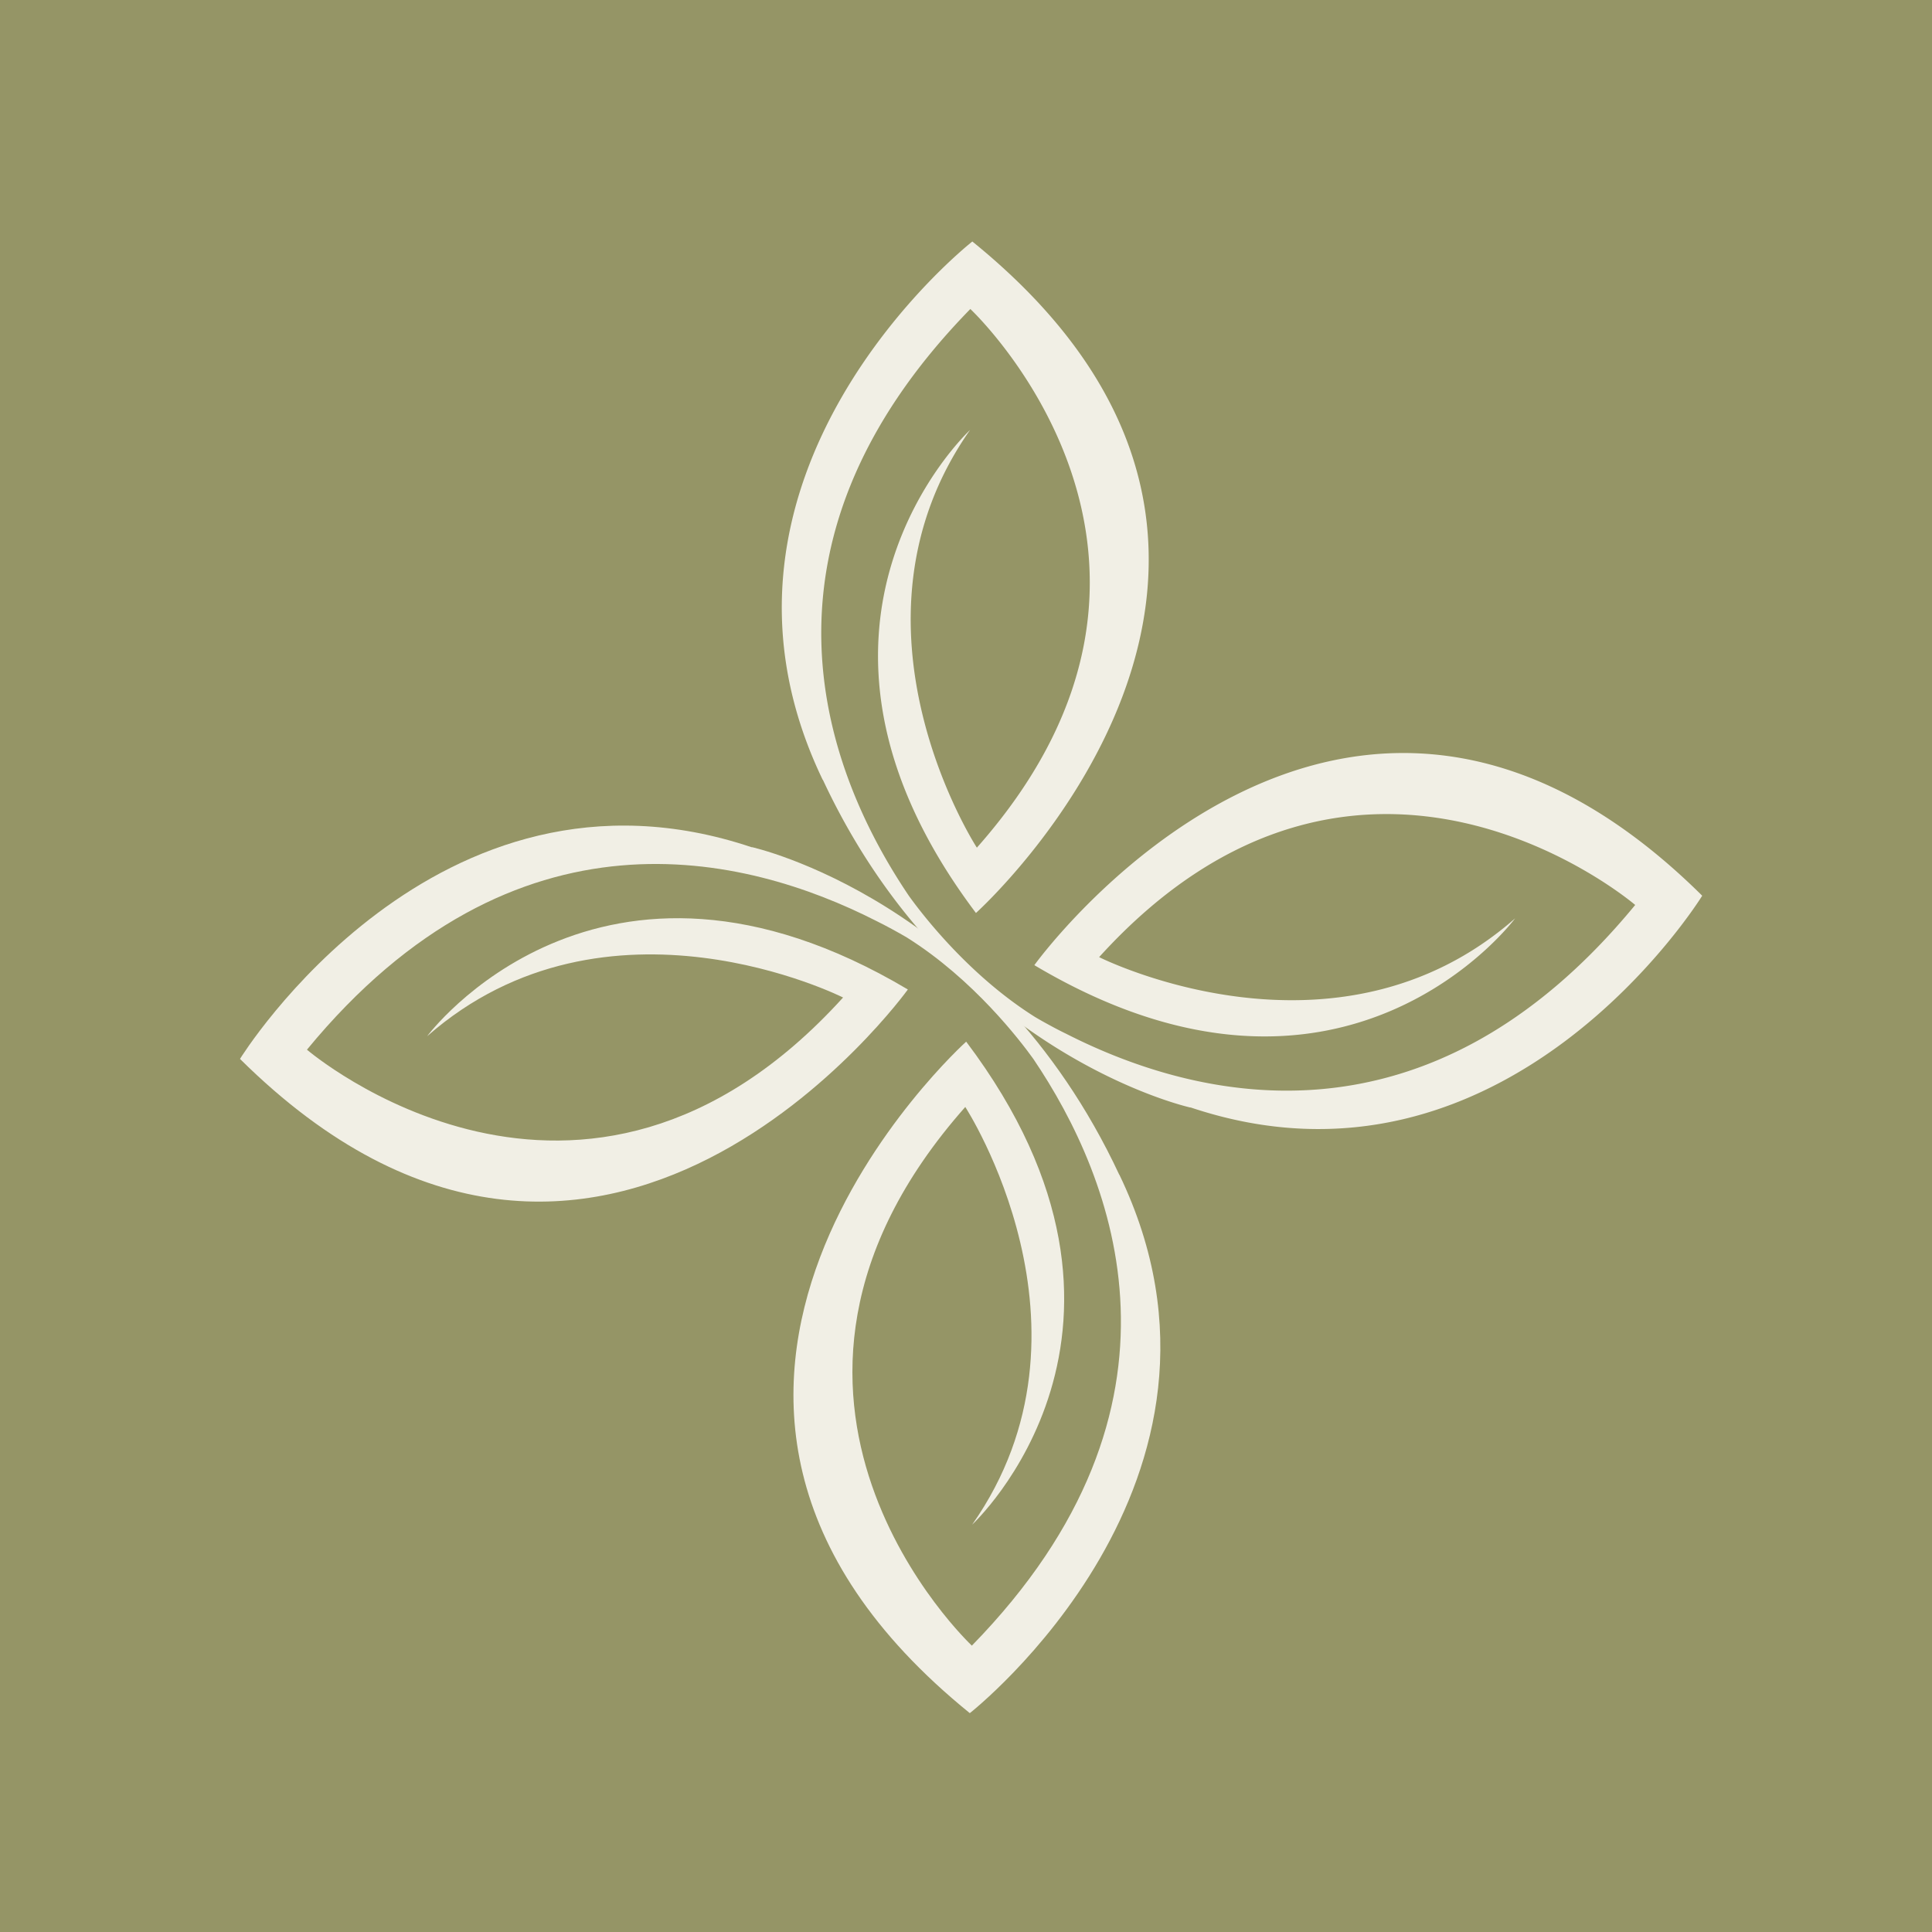
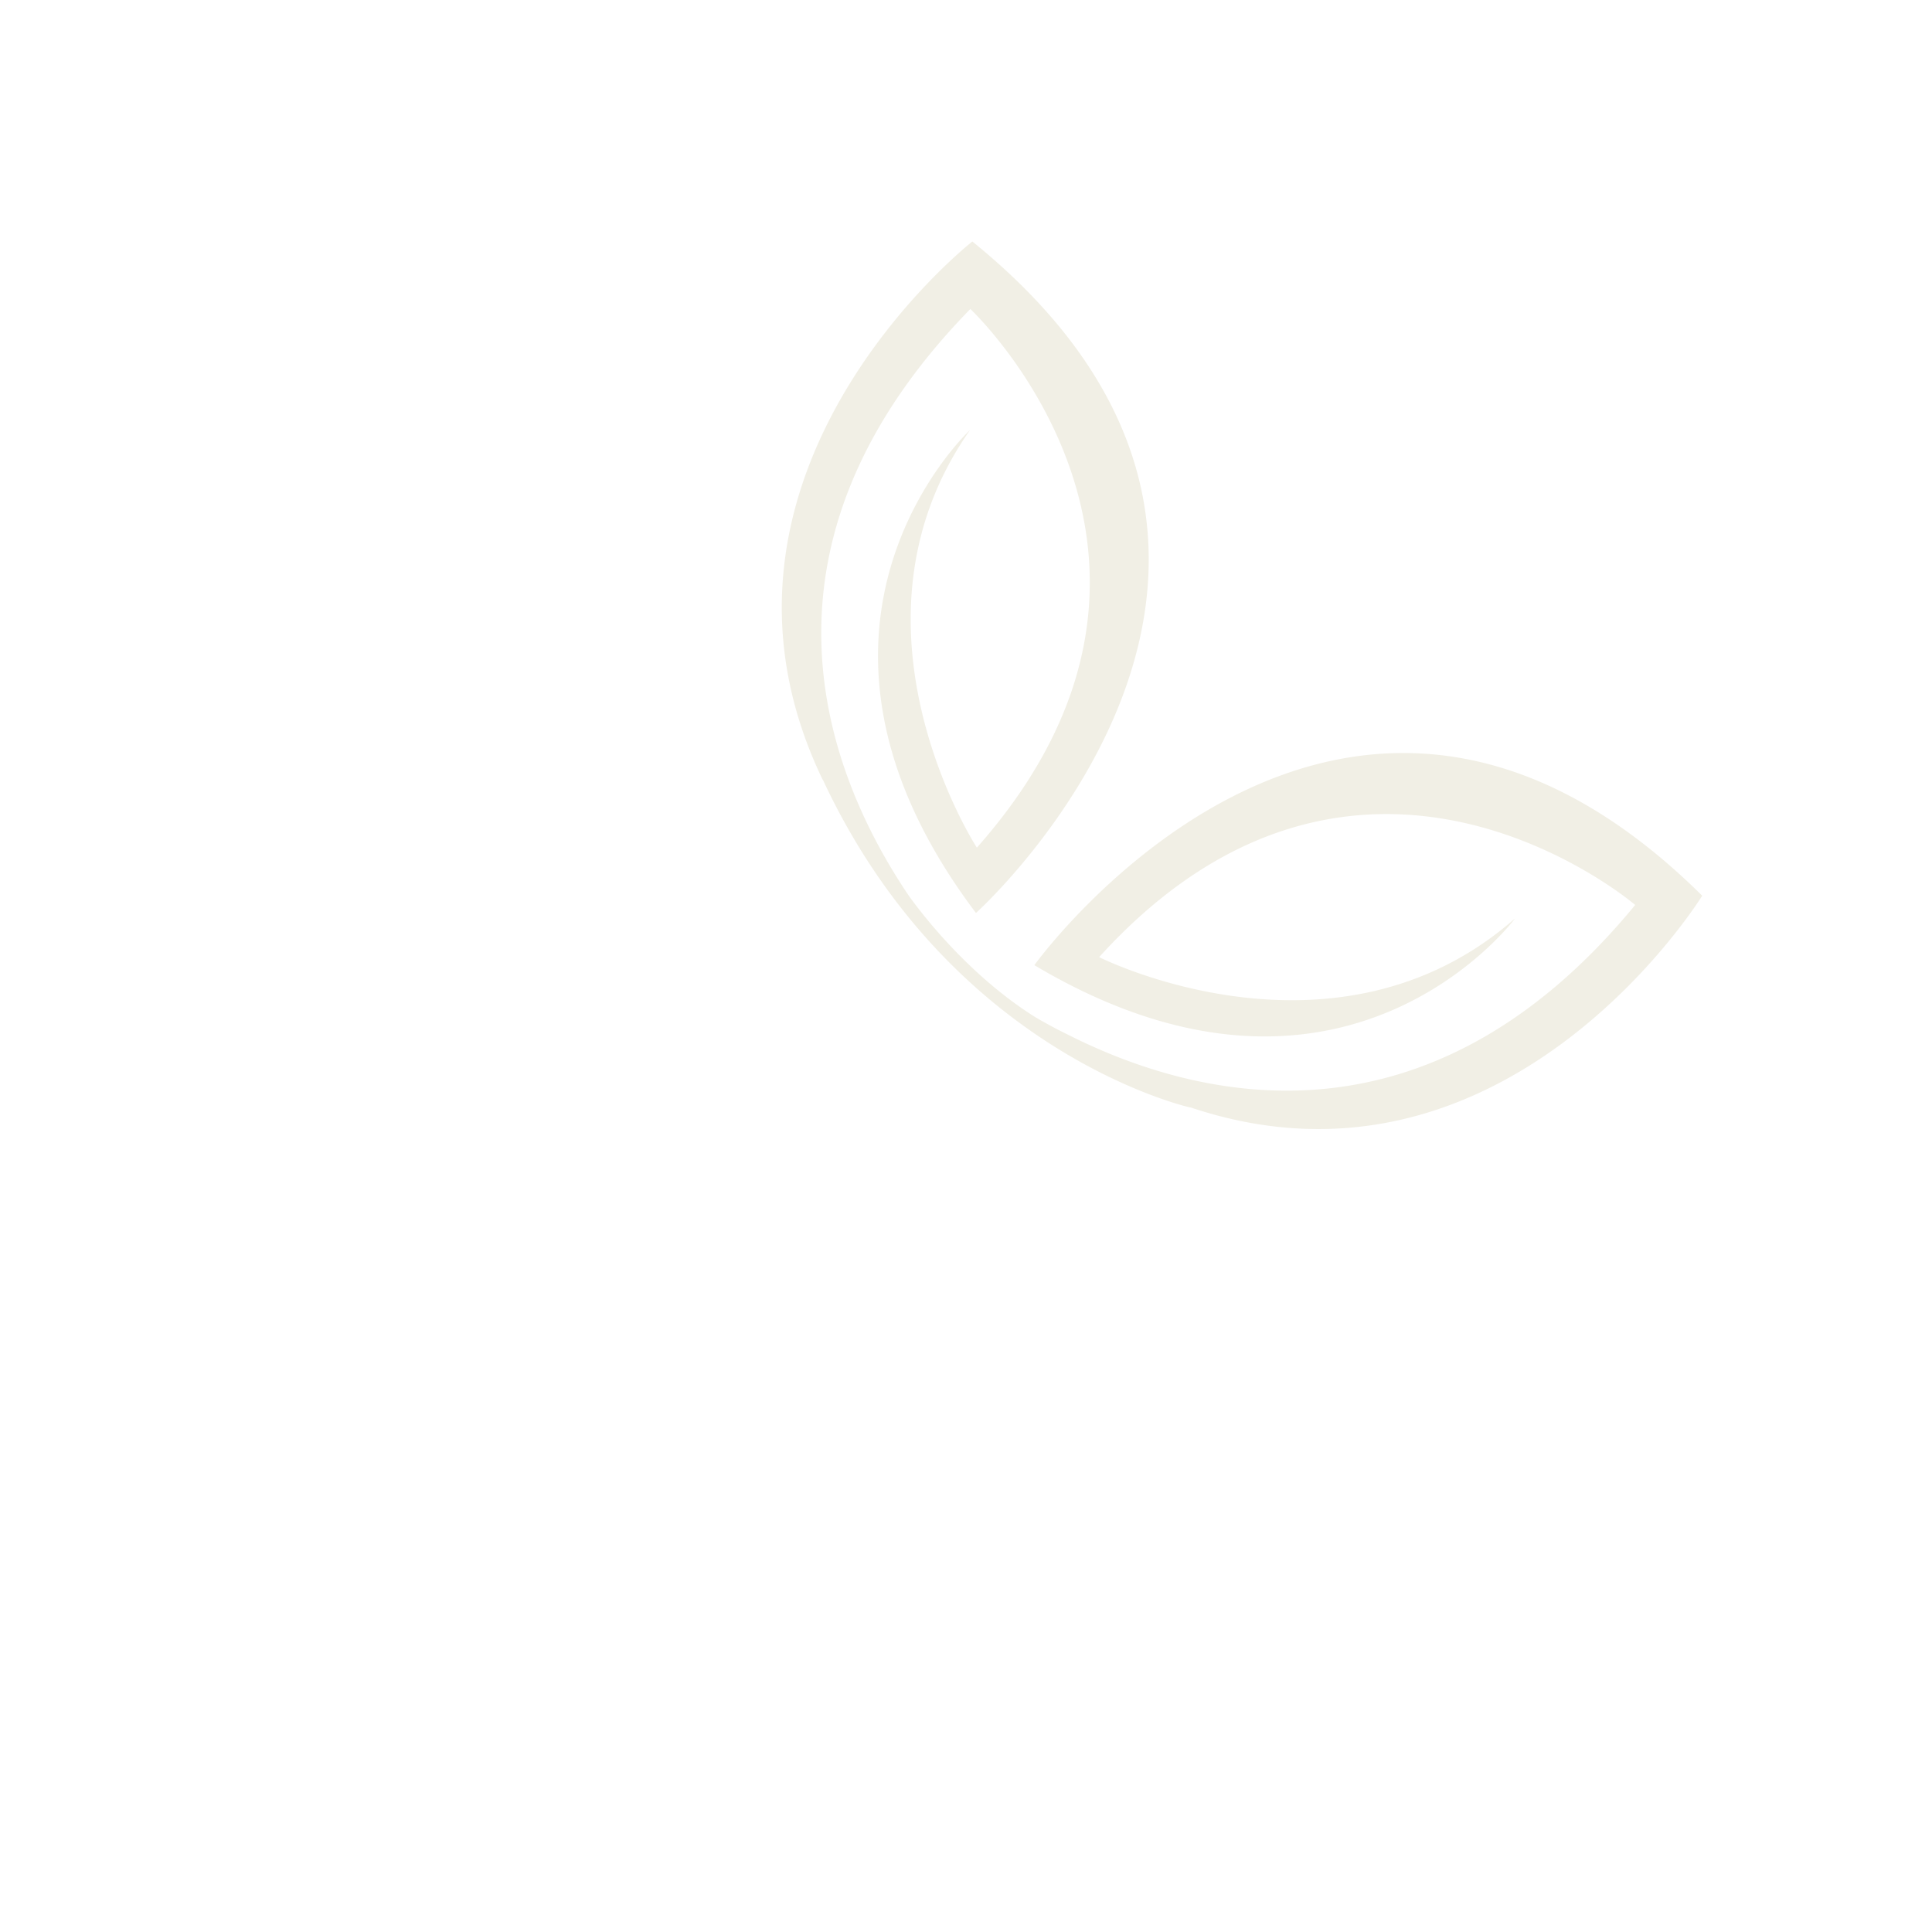
<svg xmlns="http://www.w3.org/2000/svg" data-bbox="0 0 32 32" viewBox="0 0 32 32" height="32" width="32" data-type="color">
  <g>
-     <path fill="#959566" d="M32 0v32H0V0z" data-color="1" />
-     <path fill="#F1EFE5" d="M18.539 19.458c-2.128-4.557-6.09-5.428-6.09-5.428l.007.005c-5.239-1.762-8.481 3.504-8.481 3.504 5.976 5.922 11.062-1.15 11.062-1.15-5.129-3.051-7.963.775-7.963.775 2.976-2.616 6.89-.642 6.89-.642-4.327 4.769-8.88.864-8.88.864 3.45-4.194 7.272-3.228 9.419-2.138q.14.069.277.144.128.069.244.138c1.103.693 1.878 1.712 2.09 2.007 1.342 1.984 2.857 5.753-1.017 9.72 0 0-4.378-4.1-.109-8.922 0 0 2.39 3.676.114 6.918 0 0 3.494-3.235-.099-8 0 0-6.477 5.825.06 11.122 0 0 4.915-3.852 2.478-8.917z" data-color="2" />
    <path fill="#F1EFE5" d="M13.63 12.917c2.127 4.557 6.09 5.428 6.09 5.428l-.008-.005c5.24 1.762 8.482-3.504 8.482-3.504-5.977-5.922-11.062 1.15-11.062 1.15 5.128 3.051 7.963-.775 7.963-.775-2.976 2.615-6.89.642-6.89.642 4.327-4.769 8.879-.864 8.879-.864-3.45 4.194-7.271 3.228-9.418 2.137a6 6 0 0 1-.277-.143q-.128-.069-.245-.138c-1.102-.693-1.878-1.712-2.09-2.007-1.341-1.984-2.857-5.753 1.018-9.72 0 0 4.378 4.1.108 8.922 0 0-2.389-3.676-.113-6.918 0 0-3.494 3.235.098 8 0 0 6.478-5.825-.06-11.122 0 0-4.915 3.852-2.478 8.917z" data-color="2" />
  </g>
</svg>